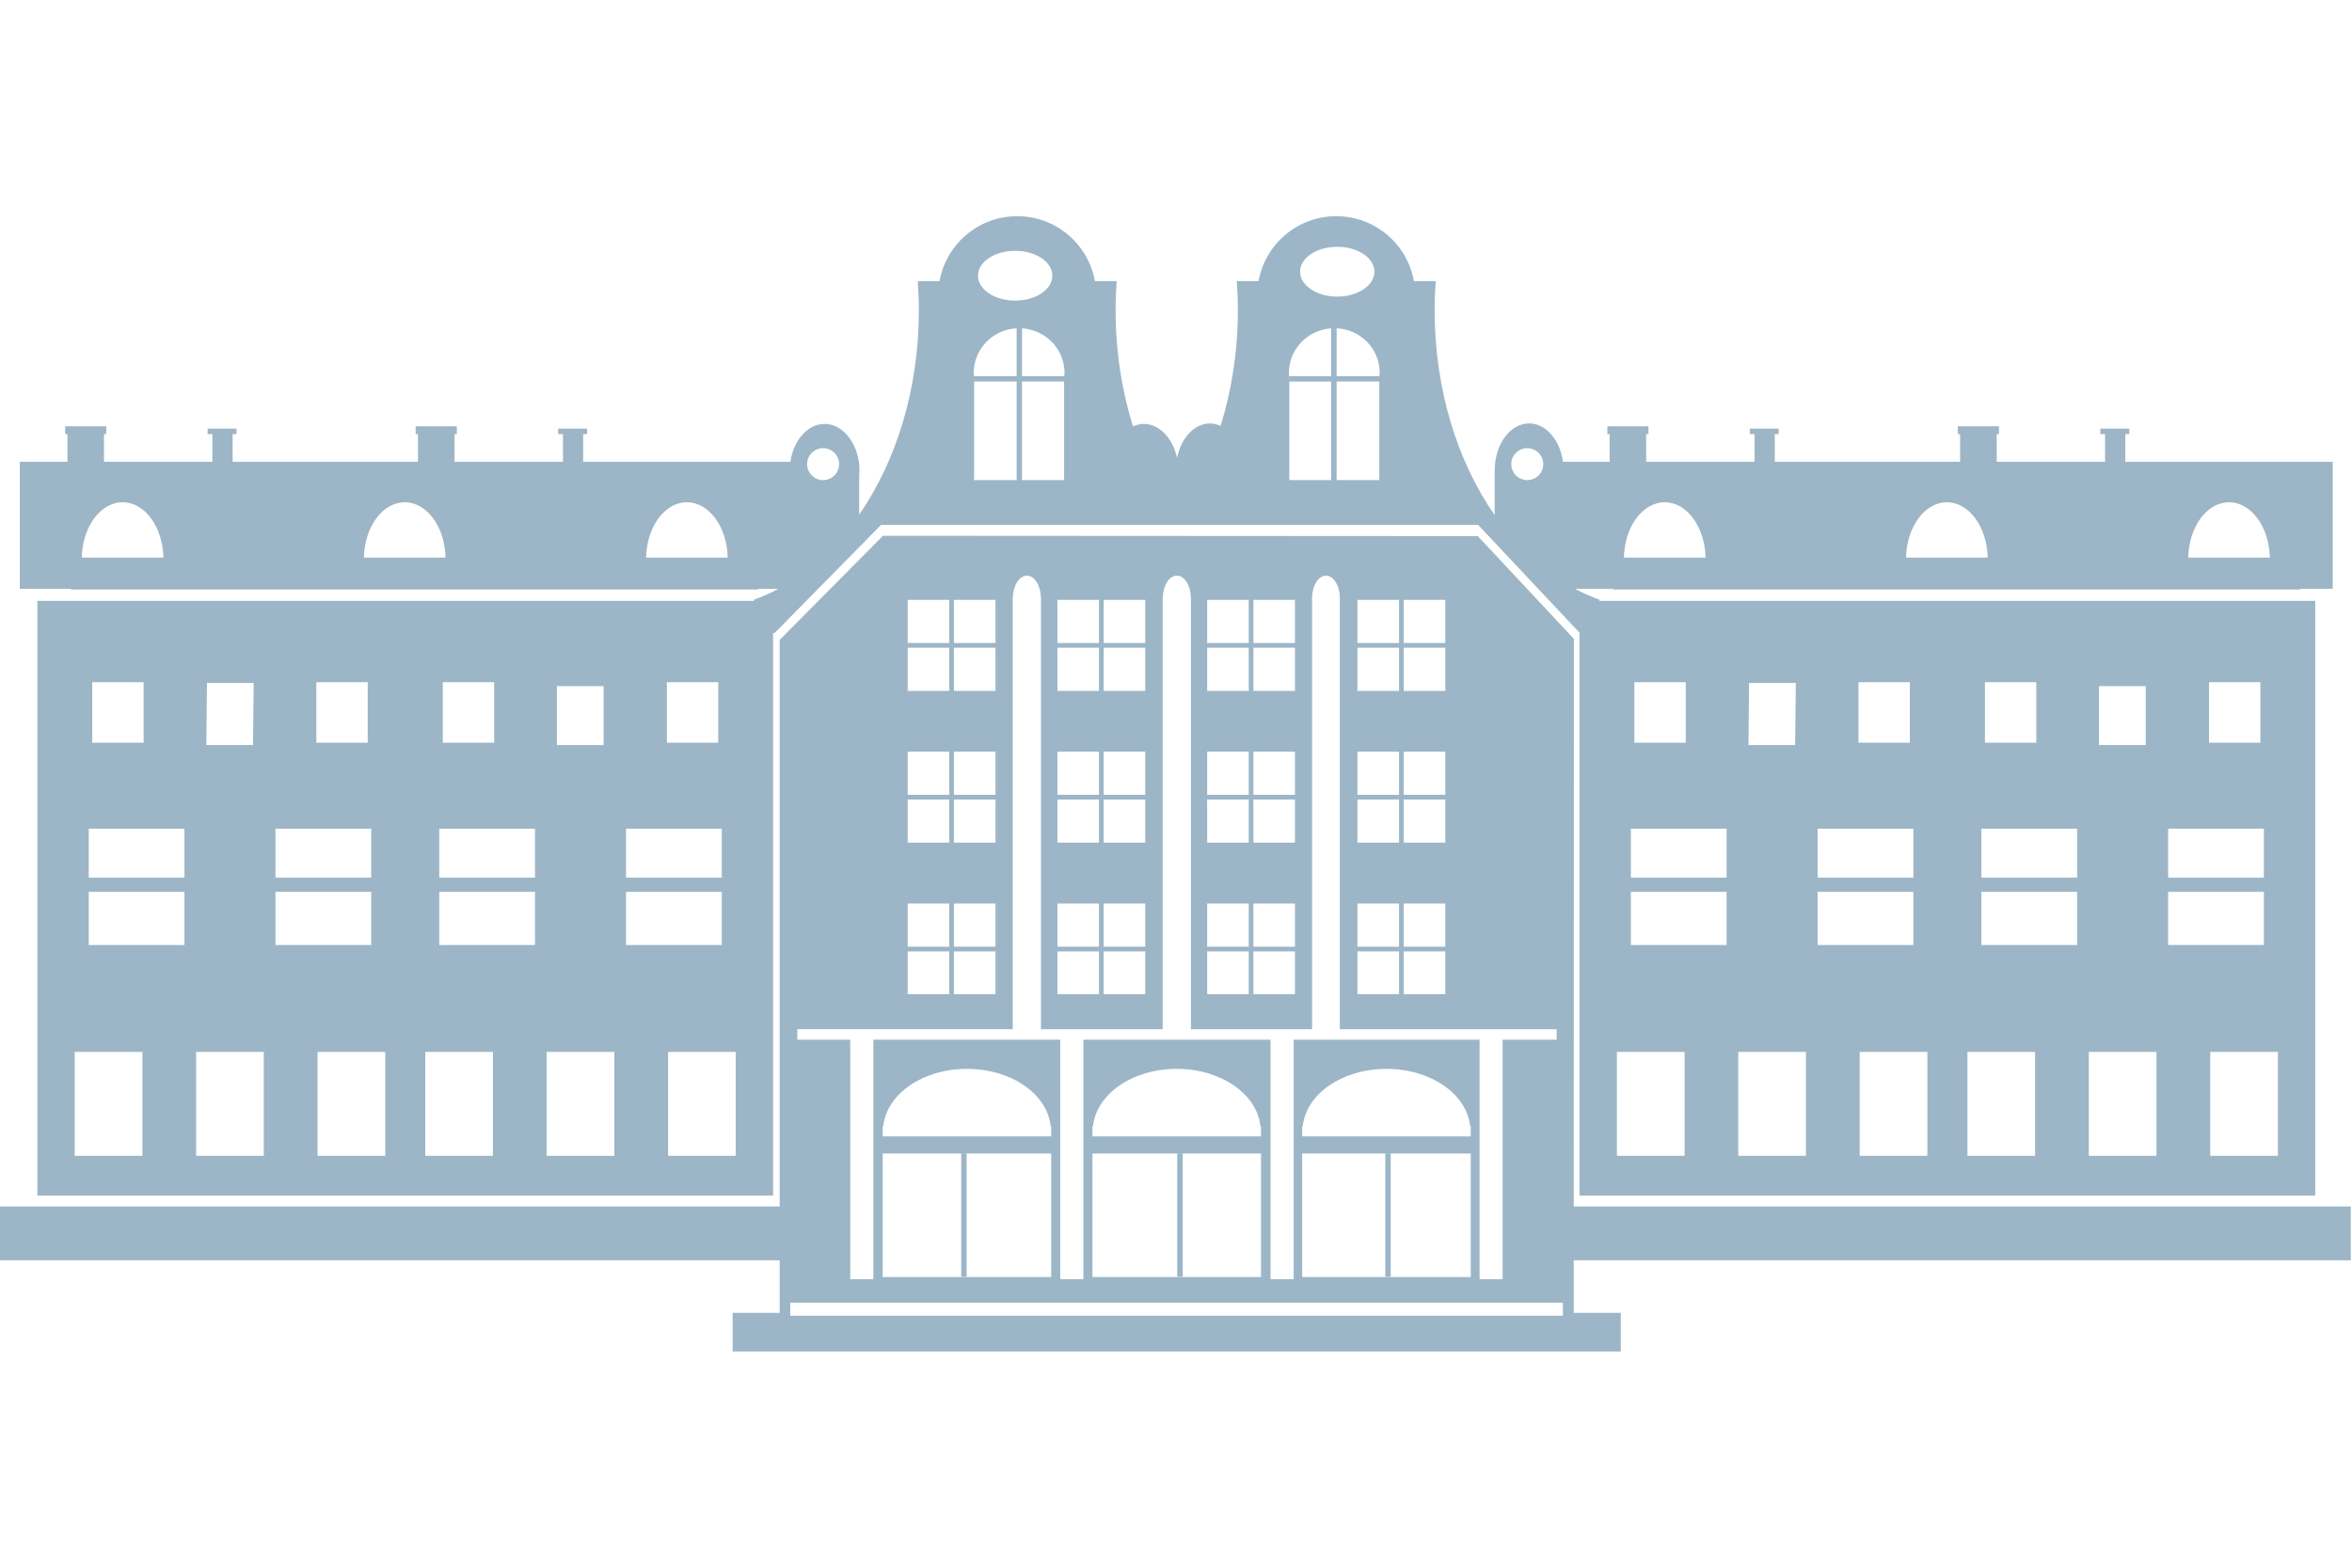
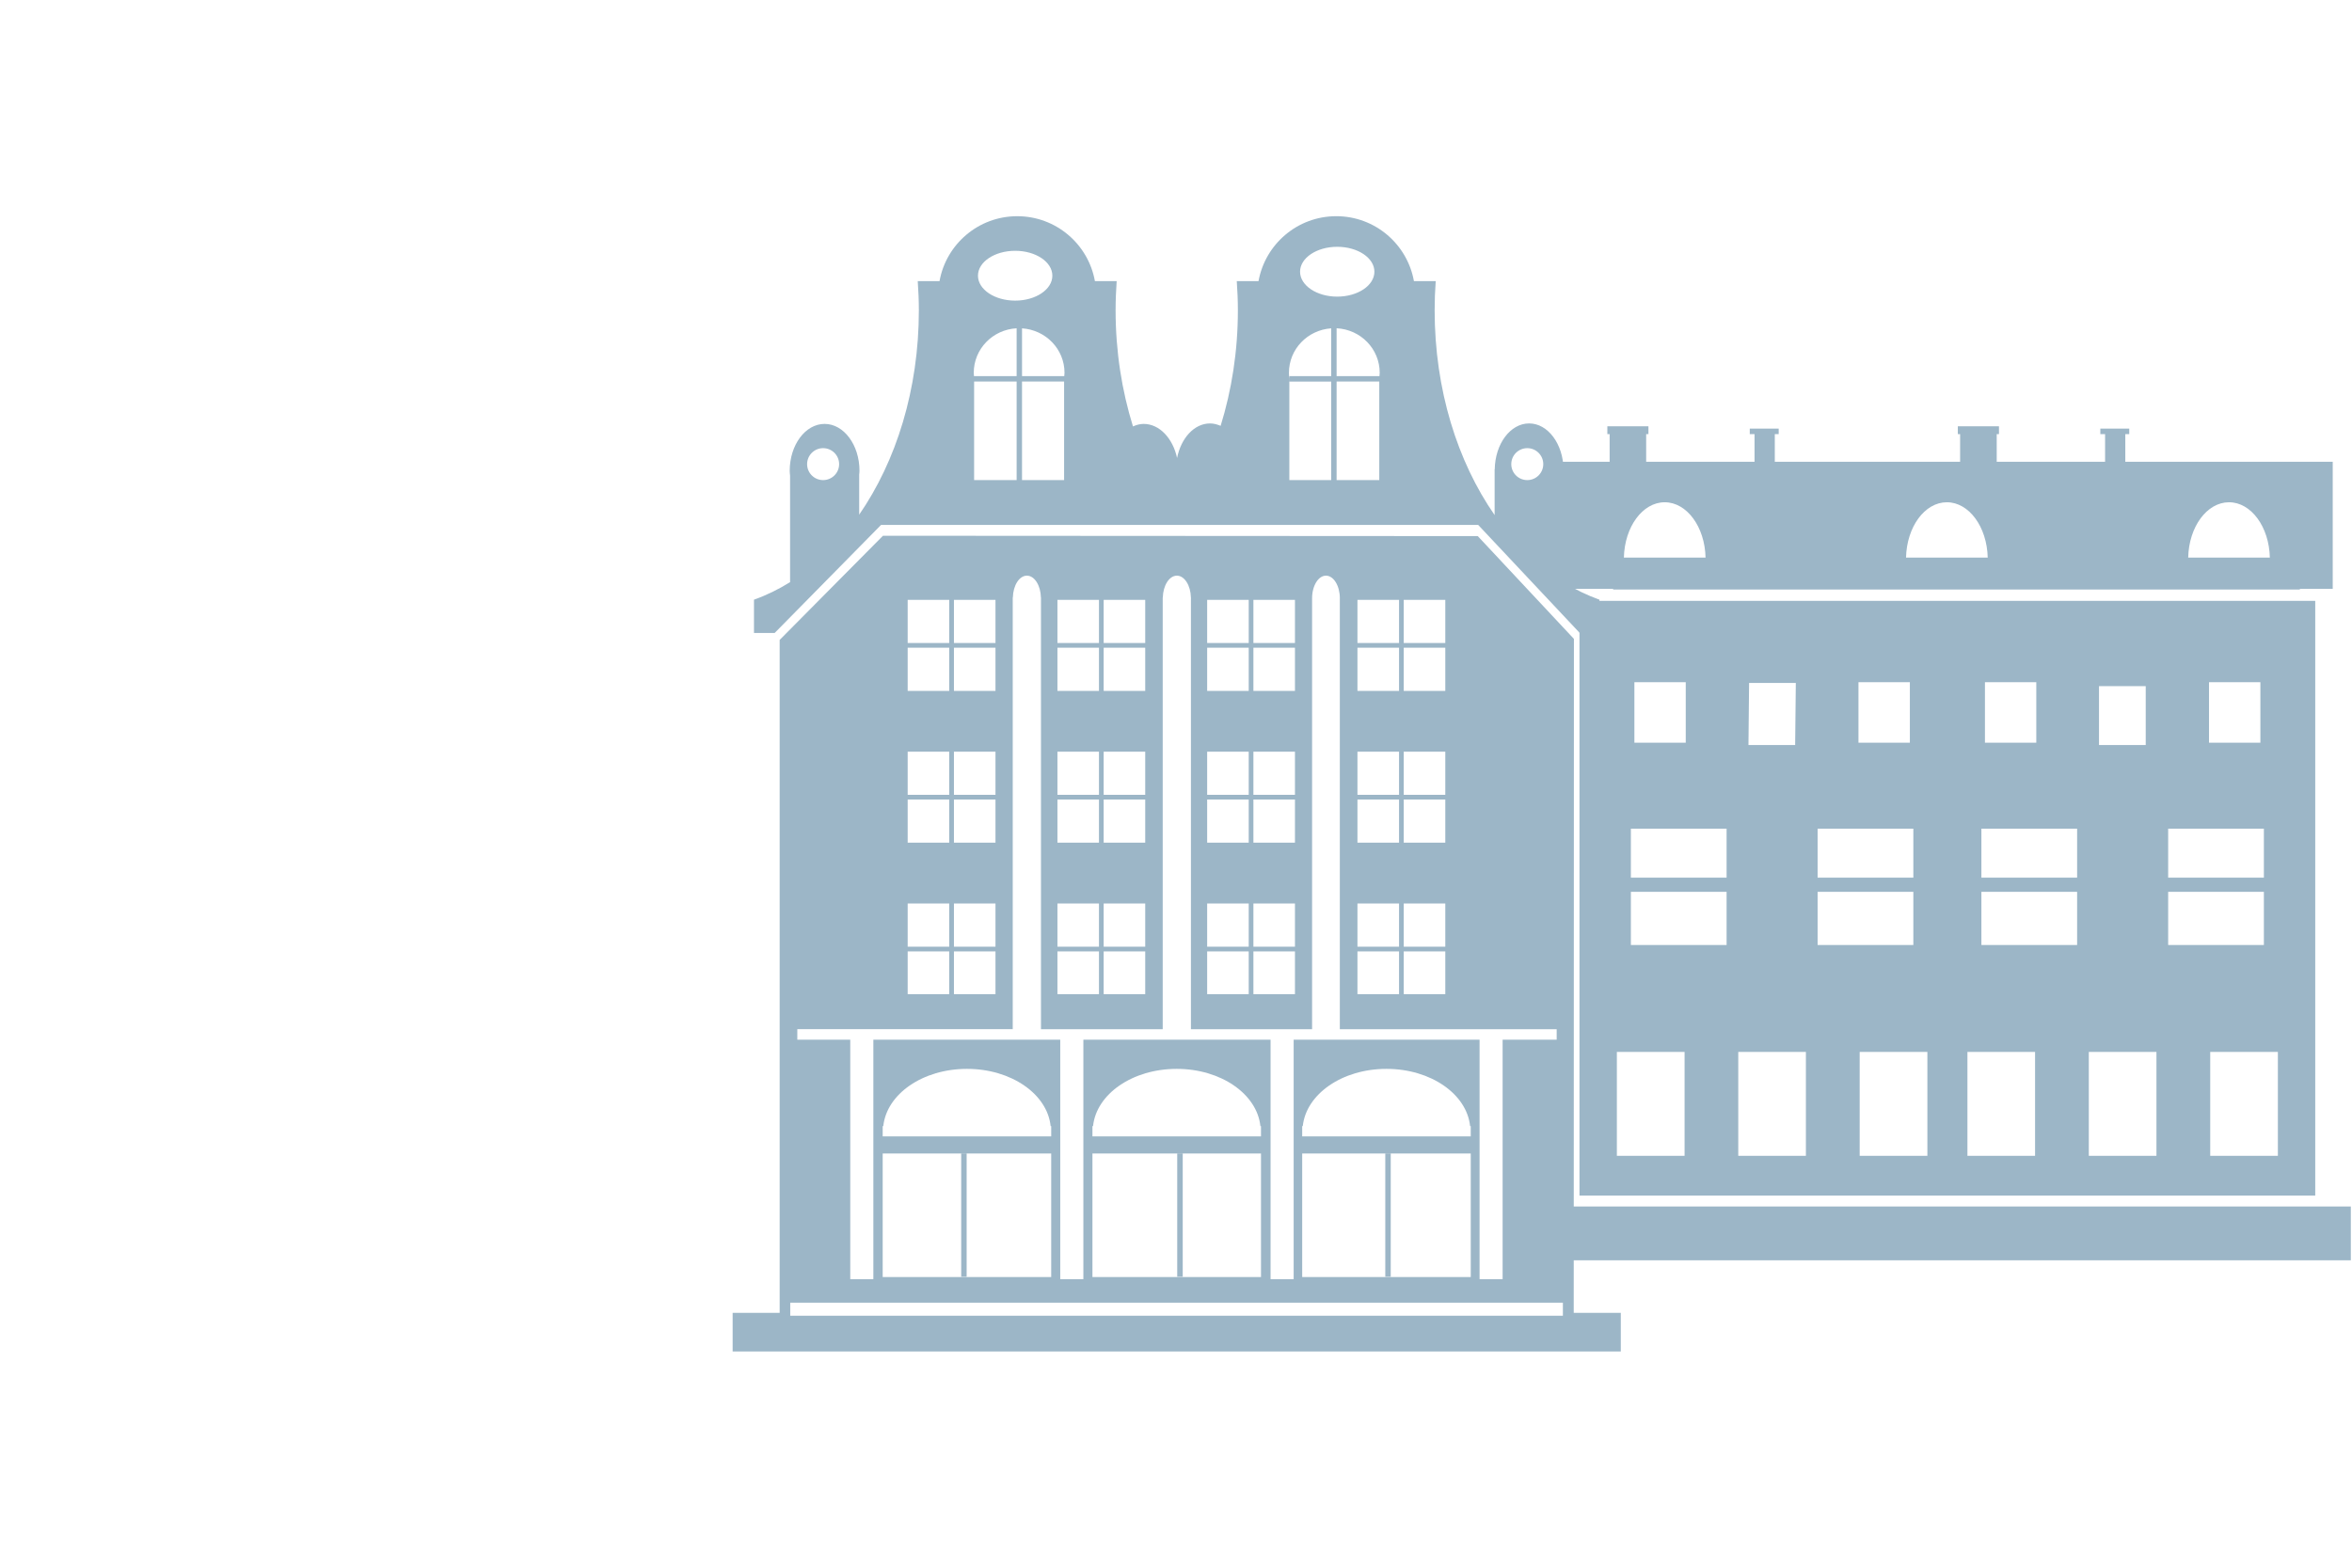
<svg xmlns="http://www.w3.org/2000/svg" version="1.1" id="Layer_1" x="0px" y="0px" width="600px" height="400px" viewBox="6.335 -4.61 600 400" enable-background="new 6.335 -4.61 600 400" xml:space="preserve">
  <g transform="matrix(3.262,0,0,3.252,-1237.7,-600.244)">
    <path fill="#9CB6C7" d="M456.968,273.675h-0.426v9.65h0.426V273.675z M473.866,273.675h-0.43v9.65h0.43V273.675z M503.596,286.392   h-60.424v-1.026h60.424V286.392z M463.58,283.358h-13.178v-9.693h13.178V283.358z M450.402,272.32v-0.807h0.048   c0.259-2.506,3.071-4.49,6.544-4.49c3.469,0,6.286,1.983,6.541,4.49h0.046v0.807H450.402z M479.987,283.358h-13.182v-9.693h13.182   V283.358z M466.805,272.32v-0.807h0.048c0.259-2.506,3.071-4.49,6.543-4.49c3.47,0,6.283,1.983,6.544,4.49h0.046v0.807H466.805z    M496.391,283.358h-13.182v-9.693h13.182V283.358z M483.209,272.32v-0.807h0.046c0.262-2.506,3.072-4.49,6.544-4.49   c3.47,0,6.284,1.983,6.54,4.49h0.051v0.807H483.209z M443.727,263.909h16.845v-33.87h0.01c0.02-0.948,0.502-1.714,1.098-1.714   c0.595,0,1.075,0.767,1.095,1.714h0.005v0.029c0,0.016,0.002,0.023,0.002,0.037c0,0.011-0.002,0.023-0.002,0.035v33.77h9.521   v-33.87h0.007c0.024-0.948,0.503-1.714,1.102-1.714c0.593,0,1.077,0.767,1.096,1.714h0.002v0.026c0,0.016,0.004,0.026,0.004,0.04   c0,0.012-0.004,0.025-0.004,0.039v33.765h9.475v-33.81c0-0.977,0.486-1.775,1.085-1.775c0.602,0,1.086,0.798,1.086,1.78   c0,0.004-0.002,0.008-0.002,0.011v33.794h16.959v0.823h-4.228v18.788h-1.802v-18.788h-14.539v18.788h-1.806v-18.788h-14.64v18.788   h-1.808v-18.788h-14.616v18.788h-1.806v-18.788h-4.141V263.909z M452.356,257.805h3.25v3.358h-3.25V257.805z M452.356,254.045h3.25   v3.39h-3.25V254.045z M452.356,245.889h3.25v3.388h-3.25V245.889z M452.356,242.137h3.25v3.386h-3.25V242.137z M452.356,233.979   h3.25v3.388h-3.25V233.979z M452.356,230.225h3.25v3.383h-3.25V230.225z M455.974,257.805h3.249v3.358h-3.249V257.805z    M455.974,254.045h3.249v3.39h-3.249V254.045z M455.974,245.889h3.249v3.388h-3.249V245.889z M455.974,242.137h3.249v3.386h-3.249   V242.137z M455.974,233.979h3.249v3.388h-3.249V233.979z M455.974,230.225h3.249v3.383h-3.249V230.225z M464.068,257.805h3.248   v3.358h-3.248V257.805z M464.068,254.045h3.248v3.39h-3.248V254.045z M464.068,245.889h3.248v3.388h-3.248V245.889z    M464.068,242.137h3.248v3.386h-3.248V242.137z M464.068,233.979h3.248v3.388h-3.248V233.979z M464.068,230.225h3.248v3.383h-3.248   V230.225z M467.684,257.805h3.249v3.358h-3.249V257.805z M467.684,254.045h3.249v3.39h-3.249V254.045z M467.684,245.889h3.249   v3.388h-3.249V245.889z M467.684,242.137h3.249v3.386h-3.249V242.137z M467.684,233.979h3.249v3.388h-3.249V233.979z    M467.684,230.225h3.249v3.383h-3.249V230.225z M475.777,257.805h3.25v3.358h-3.25V257.805z M475.777,254.045h3.25v3.39h-3.25   V254.045z M475.777,245.889h3.25v3.388h-3.25V245.889z M475.777,242.137h3.25v3.386h-3.25V242.137z M475.777,233.979h3.25v3.388   h-3.25V233.979z M475.777,230.225h3.25v3.383h-3.25V230.225z M479.394,257.805h3.249v3.358h-3.249V257.805z M479.394,254.045h3.249   v3.39h-3.249V254.045z M479.394,245.889h3.249v3.388h-3.249V245.889z M479.394,242.137h3.249v3.386h-3.249V242.137z    M479.394,233.979h3.249v3.388h-3.249V233.979z M479.394,230.225h3.249v3.383h-3.249V230.225z M487.53,257.805h3.253v3.358h-3.253   V257.805z M487.53,254.045h3.253v3.39h-3.253V254.045z M487.53,245.889h3.253v3.388h-3.253V245.889z M487.53,242.137h3.253v3.386   h-3.253V242.137z M487.53,233.979h3.253v3.388h-3.253V233.979z M487.53,230.225h3.253v3.383h-3.253V230.225z M491.149,257.805   h3.251v3.358h-3.251V257.805z M491.149,254.045h3.251v3.39h-3.251V254.045z M491.149,245.889h3.251v3.388h-3.251V245.889z    M491.149,242.137h3.251v3.386h-3.251V242.137z M491.149,233.979h3.251v3.388h-3.251V233.979z M491.149,230.225h3.251v3.383h-3.251   V230.225z M504.444,286.164l0.015-52.878l-7.519-8.064l-46.516-0.028l-8.079,8.174v52.796h-3.677v3.034h69.457v-3.034H504.444z    M490.133,273.675h-0.426v9.65h0.426V273.675z M445.742,218.322c0.692,0,1.253,0.561,1.253,1.254c0,0.692-0.561,1.252-1.253,1.252   c-0.69,0-1.251-0.56-1.251-1.252C444.491,218.883,445.052,218.322,445.742,218.322 M460.877,208.917v3.753h-3.337   c-0.009-0.085-0.017-0.169-0.017-0.26C457.523,210.536,459.009,209.016,460.877,208.917 M460.763,202.837   c1.606,0,2.907,0.871,2.907,1.953c0,1.08-1.301,1.956-2.907,1.956c-1.606,0-2.91-0.876-2.91-1.956   C457.852,203.707,459.157,202.837,460.763,202.837 M464.601,212.674v-0.003h-3.302v-3.75c1.853,0.119,3.322,1.628,3.322,3.49   C464.621,212.501,464.61,212.586,464.601,212.674 M464.589,220.828h-3.291v-7.733h3.291V220.828z M460.877,220.828h-3.325v-7.733   h3.325V220.828z M485.477,208.921v3.75h-3.268v0.425h3.268v7.733h-3.273v-7.969c-0.019-0.145-0.032-0.293-0.032-0.449   C482.171,210.552,483.633,209.047,485.477,208.921 M485.946,202.523c1.612,0,2.91,0.874,2.91,1.953c0,1.08-1.298,1.957-2.91,1.957   c-1.601,0-2.904-0.877-2.904-1.957C483.042,203.397,484.345,202.523,485.946,202.523 M489.252,212.671H485.9v-3.756   c1.879,0.093,3.371,1.616,3.371,3.496C489.271,212.501,489.26,212.586,489.252,212.671 M489.237,220.828H485.9v-7.733h3.337   V220.828z M500.812,218.322c0.689,0,1.25,0.561,1.25,1.254c0,0.692-0.561,1.252-1.25,1.252c-0.692,0-1.252-0.56-1.252-1.252   C499.561,218.883,500.12,218.322,500.812,218.322 M450.275,224.344h46.696l8.027,8.567h1.457v-2.7   c-0.964-0.348-1.897-0.8-2.792-1.359v-8.869h-0.017c-0.029-1.994-1.221-3.602-2.691-3.602c-1.468,0-2.659,1.607-2.689,3.602h-0.009   v3.59c-2.906-4.195-4.69-9.84-4.69-16.073c0-0.767,0.028-1.529,0.084-2.286h-1.705c-0.516-2.889-3.032-5.092-6.072-5.092   c-3.044,0-5.561,2.203-6.08,5.092h-1.702c0.054,0.756,0.087,1.519,0.087,2.286c0,3.222-0.488,6.283-1.349,9.07   c-0.26-0.108-0.534-0.188-0.827-0.188c-1.238,0-2.27,1.151-2.579,2.71c-0.331-1.538-1.371-2.673-2.616-2.673   c-0.289,0-0.566,0.079-0.833,0.199c-0.868-2.803-1.359-5.878-1.359-9.117c0-0.767,0.031-1.529,0.084-2.286h-1.702   c-0.516-2.889-3.032-5.092-6.075-5.092c-3.042,0-5.561,2.203-6.076,5.092h-1.704c0.052,0.756,0.087,1.519,0.087,2.286   c0,6.211-1.774,11.843-4.666,16.038v-3.142c0.008-0.098,0.023-0.192,0.023-0.298c0-2.029-1.224-3.68-2.728-3.68   c-1.506,0-2.729,1.651-2.729,3.68c0,0.134,0.019,0.256,0.029,0.389v8.347c-0.899,0.562-1.846,1.028-2.823,1.376v2.612h1.617   L450.275,224.344z" />
  </g>
  <g transform="matrix(2.389,0,0,2.389,-1259.13,-376.63)">
-     <path fill="#9CB6C7" d="M537.683,268.07h7.23v11.098h-7.23V268.07z M539.181,250.974h10.22v5.678h-10.22V250.974z M539.181,244.231   h10.22v5.23h-10.22V244.231z M539.556,228.585h5.484v6.459h-5.484V228.585z M550.648,268.07h7.223v11.098h-7.223V268.07z    M551.803,228.663h4.991l-0.072,6.629h-4.985L551.803,228.663z M559.121,250.974h10.222v5.678h-10.222V250.974z M559.121,244.231   h10.222v5.23h-10.222V244.231z M563.483,228.585h5.488v6.459h-5.488V228.585z M570.843,279.166h-7.23v-11.098h7.23V279.166z    M575.118,268.07h7.224v11.098h-7.224V268.07z M576.61,250.974h10.222v5.678H576.61V250.974z M576.61,244.231h10.222v5.23H576.61   V244.231z M576.988,228.585h5.484v6.459h-5.484V228.585z M588.081,268.07h7.223v11.098h-7.223V268.07z M589.17,229.005h4.987v6.287   h-4.987V229.005z M596.554,250.974h10.222v5.678h-10.222V250.974z M596.554,244.231h10.222v5.23h-10.222V244.231z M600.915,228.585   h5.485v6.459h-5.485V228.585z M608.269,279.166h-7.223v-11.098h7.223V279.166z M533.694,283.413h78.566v-63.52h-78.566V283.413z    M529.599,290.328h86.46v-5.746h-86.46V290.328z M542.793,209.365c2.369,0,4.29,2.63,4.363,5.911h-8.721   C538.507,211.995,540.429,209.365,542.793,209.365 M572.923,209.365c2.368,0,4.286,2.63,4.362,5.911h-8.723   C568.638,211.995,570.556,209.365,572.923,209.365 M603.053,209.365c2.364,0,4.288,2.63,4.357,5.911h-8.718   C598.764,211.995,600.686,209.365,603.053,209.365 M537.28,218.687h73.339v-0.074h3.506v-13.572h-22.148v-2.955h0.419v-0.586   h-3.089v0.586h0.51v2.955h-11.573v-2.955h0.242v-0.834h-4.394v0.834h0.245v2.955h-19.791v-2.955h0.417v-0.586h-3.089v0.586h0.51   v2.955h-11.574v-2.955h0.243v-0.834h-4.388v0.834h0.245v2.955h-5.09v13.572h5.457V218.687z" />
-   </g>
+     </g>
  <g transform="matrix(2.389,0,0,2.389,-887.663,-376.63)">
    <path fill="#9CB6C7" d="M546.866,268.07h7.23v11.098h-7.23V268.07z M548.363,250.974h10.221v5.678h-10.221V250.974z    M548.363,244.231h10.221v5.23h-10.221V244.231z M548.738,228.585h5.483v6.459h-5.483V228.585z M559.83,268.07h7.222v11.098h-7.222   V268.07z M560.985,228.663h4.99l-0.071,6.629h-4.986L560.985,228.663z M568.302,250.974h10.223v5.678h-10.223V250.974z    M568.302,244.231h10.223v5.23h-10.223V244.231z M572.664,228.585h5.489v6.459h-5.489V228.585z M580.024,279.166h-7.23v-11.098   h7.23V279.166z M584.3,268.07h7.223v11.098H584.3V268.07z M585.792,250.974h10.222v5.678h-10.222V250.974z M585.792,244.231h10.222   v5.23h-10.222V244.231z M586.171,228.585h5.482v6.459h-5.482V228.585z M597.262,268.07h7.222v11.098h-7.222V268.07z    M598.351,229.005h4.988v6.287h-4.988V229.005z M605.735,250.974h10.221v5.678h-10.221V250.974z M605.735,244.231h10.221v5.23   h-10.221V244.231z M610.097,228.585h5.485v6.459h-5.485V228.585z M617.45,279.166h-7.224v-11.098h7.224V279.166z M542.875,283.413   h78.565v-63.52h-78.565V283.413z M538.78,290.328h86.46v-5.746h-86.46V290.328z M551.974,209.365c2.368,0,4.29,2.63,4.363,5.911   h-8.721C547.689,211.995,549.61,209.365,551.974,209.365 M582.104,209.365c2.368,0,4.286,2.63,4.363,5.911h-8.723   C577.819,211.995,579.737,209.365,582.104,209.365 M612.234,209.365c2.363,0,4.288,2.63,4.358,5.911h-8.718   C607.945,211.995,609.868,209.365,612.234,209.365 M546.462,218.687h73.34v-0.074h3.506v-13.572h-22.149v-2.955h0.421v-0.586   h-3.088v0.586H599v2.955h-11.572v-2.955h0.241v-0.834h-4.394v0.834h0.244v2.955H563.73v-2.955h0.416v-0.586h-3.088v0.586h0.509   v2.955h-11.572v-2.955h0.242v-0.834h-4.386v0.834h0.244v2.955h-5.09v13.572h5.458V218.687z" />
  </g>
</svg>